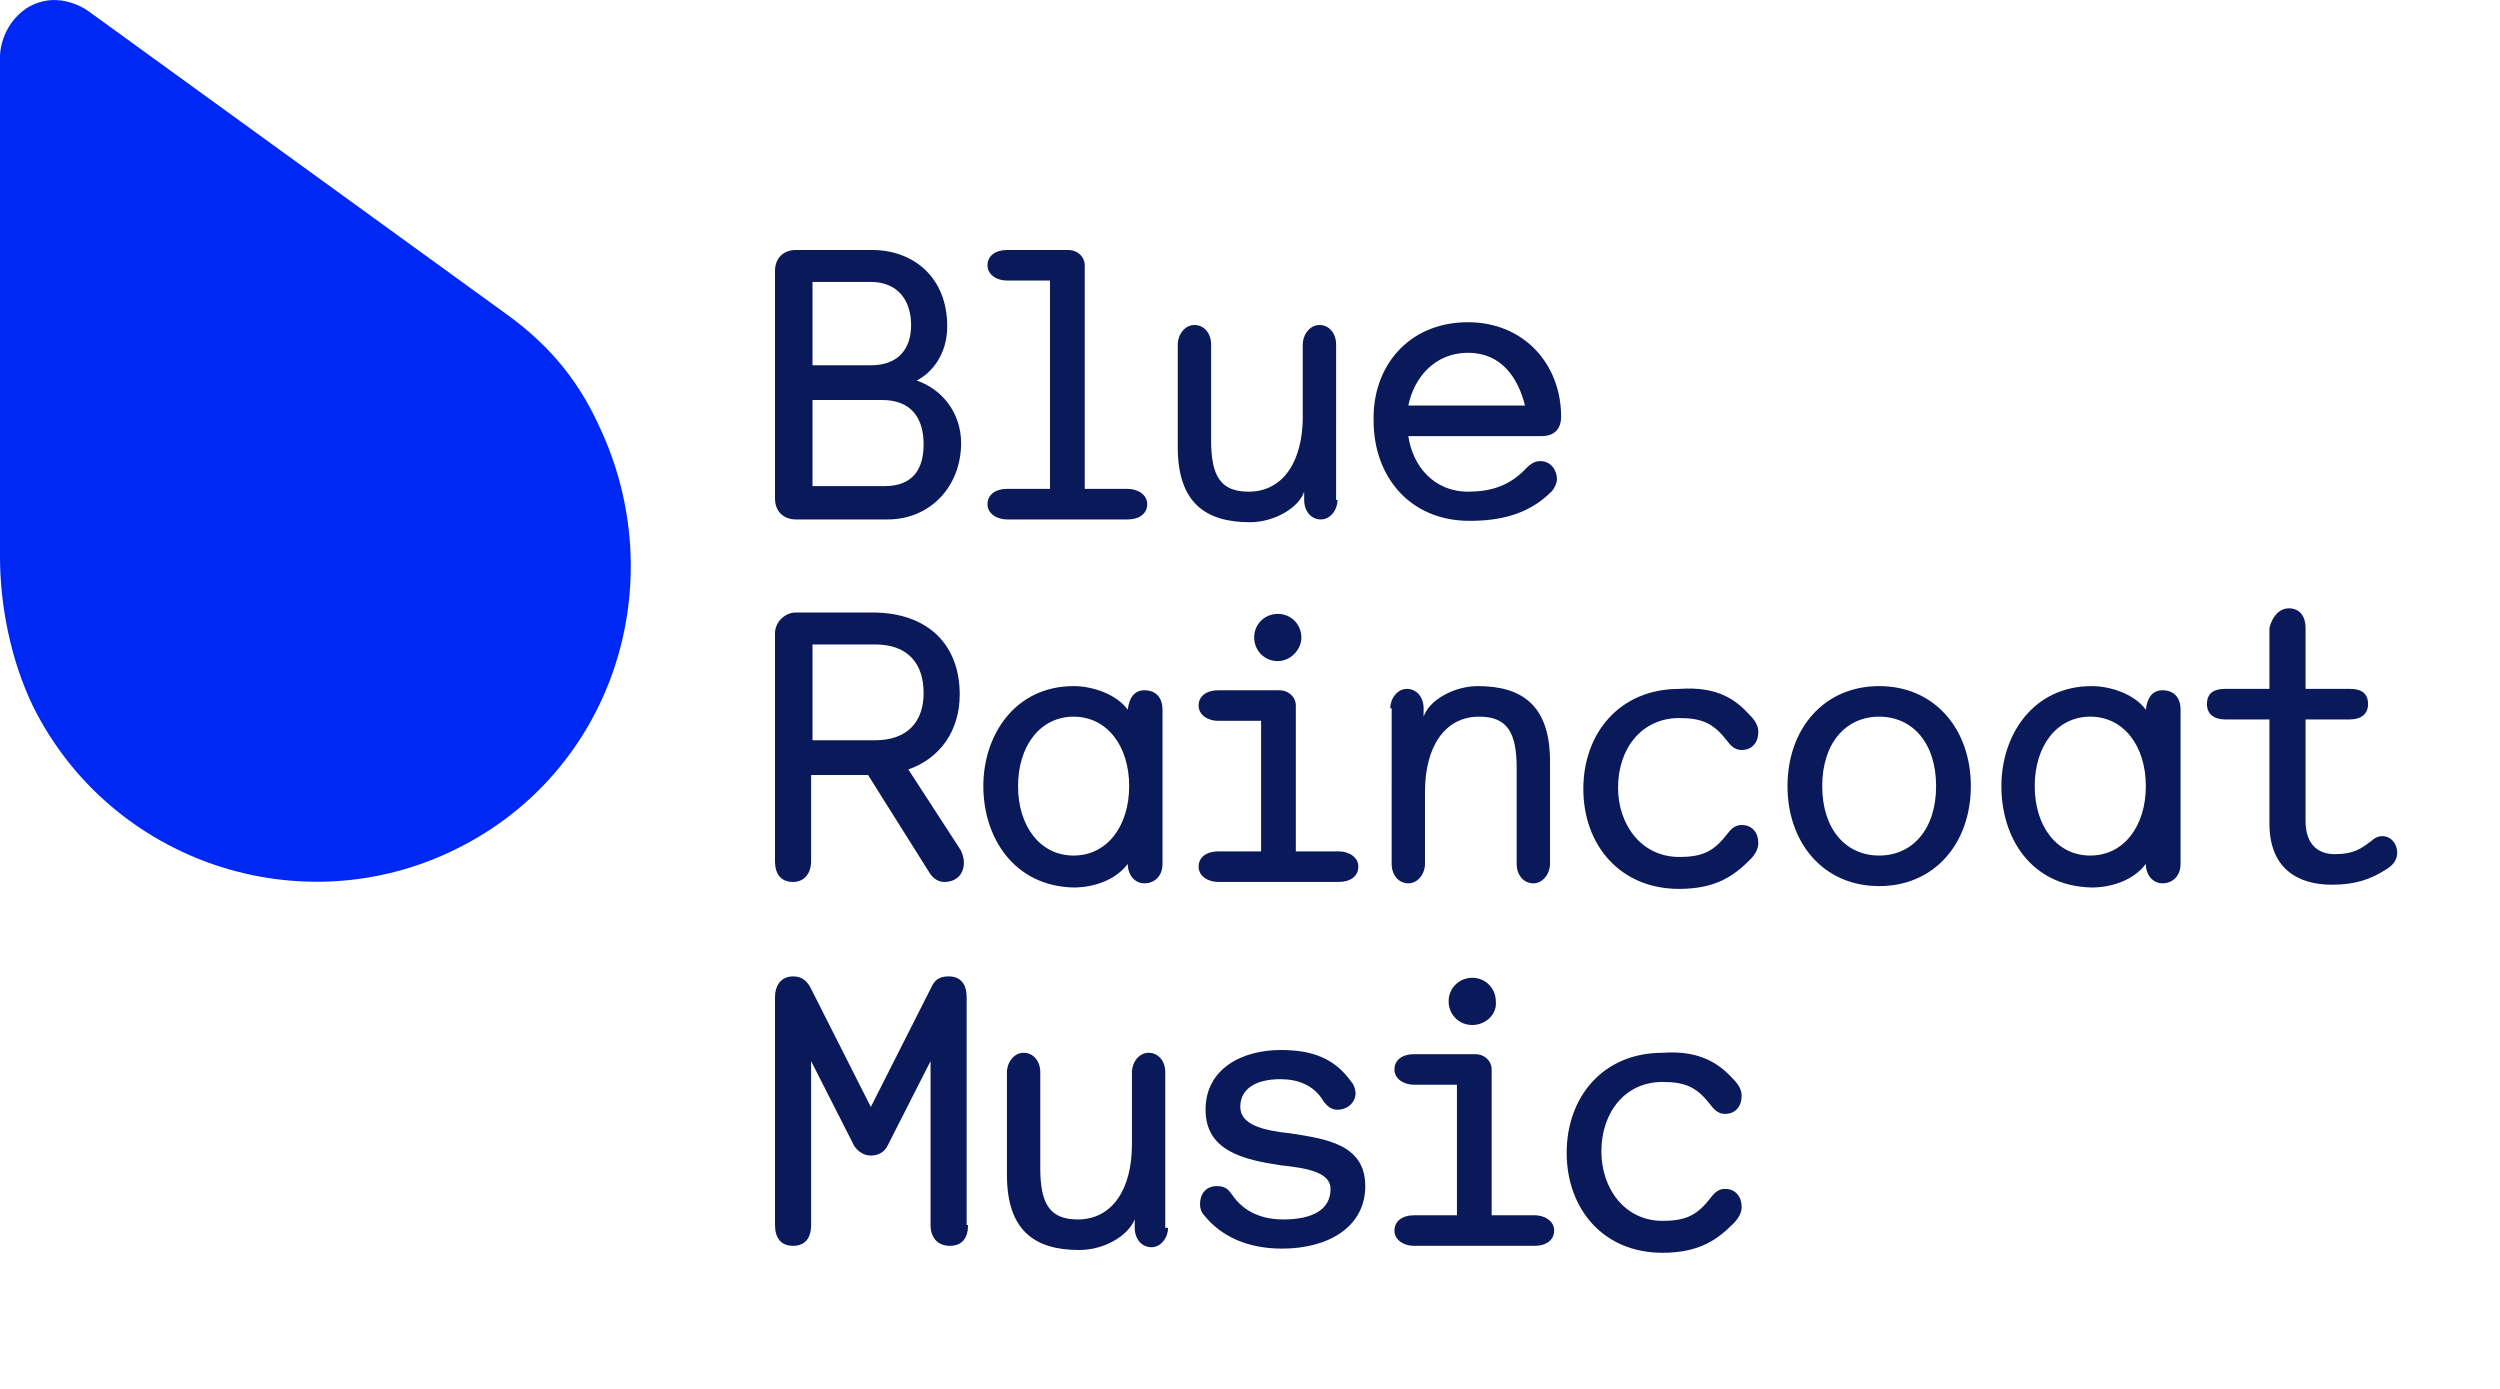
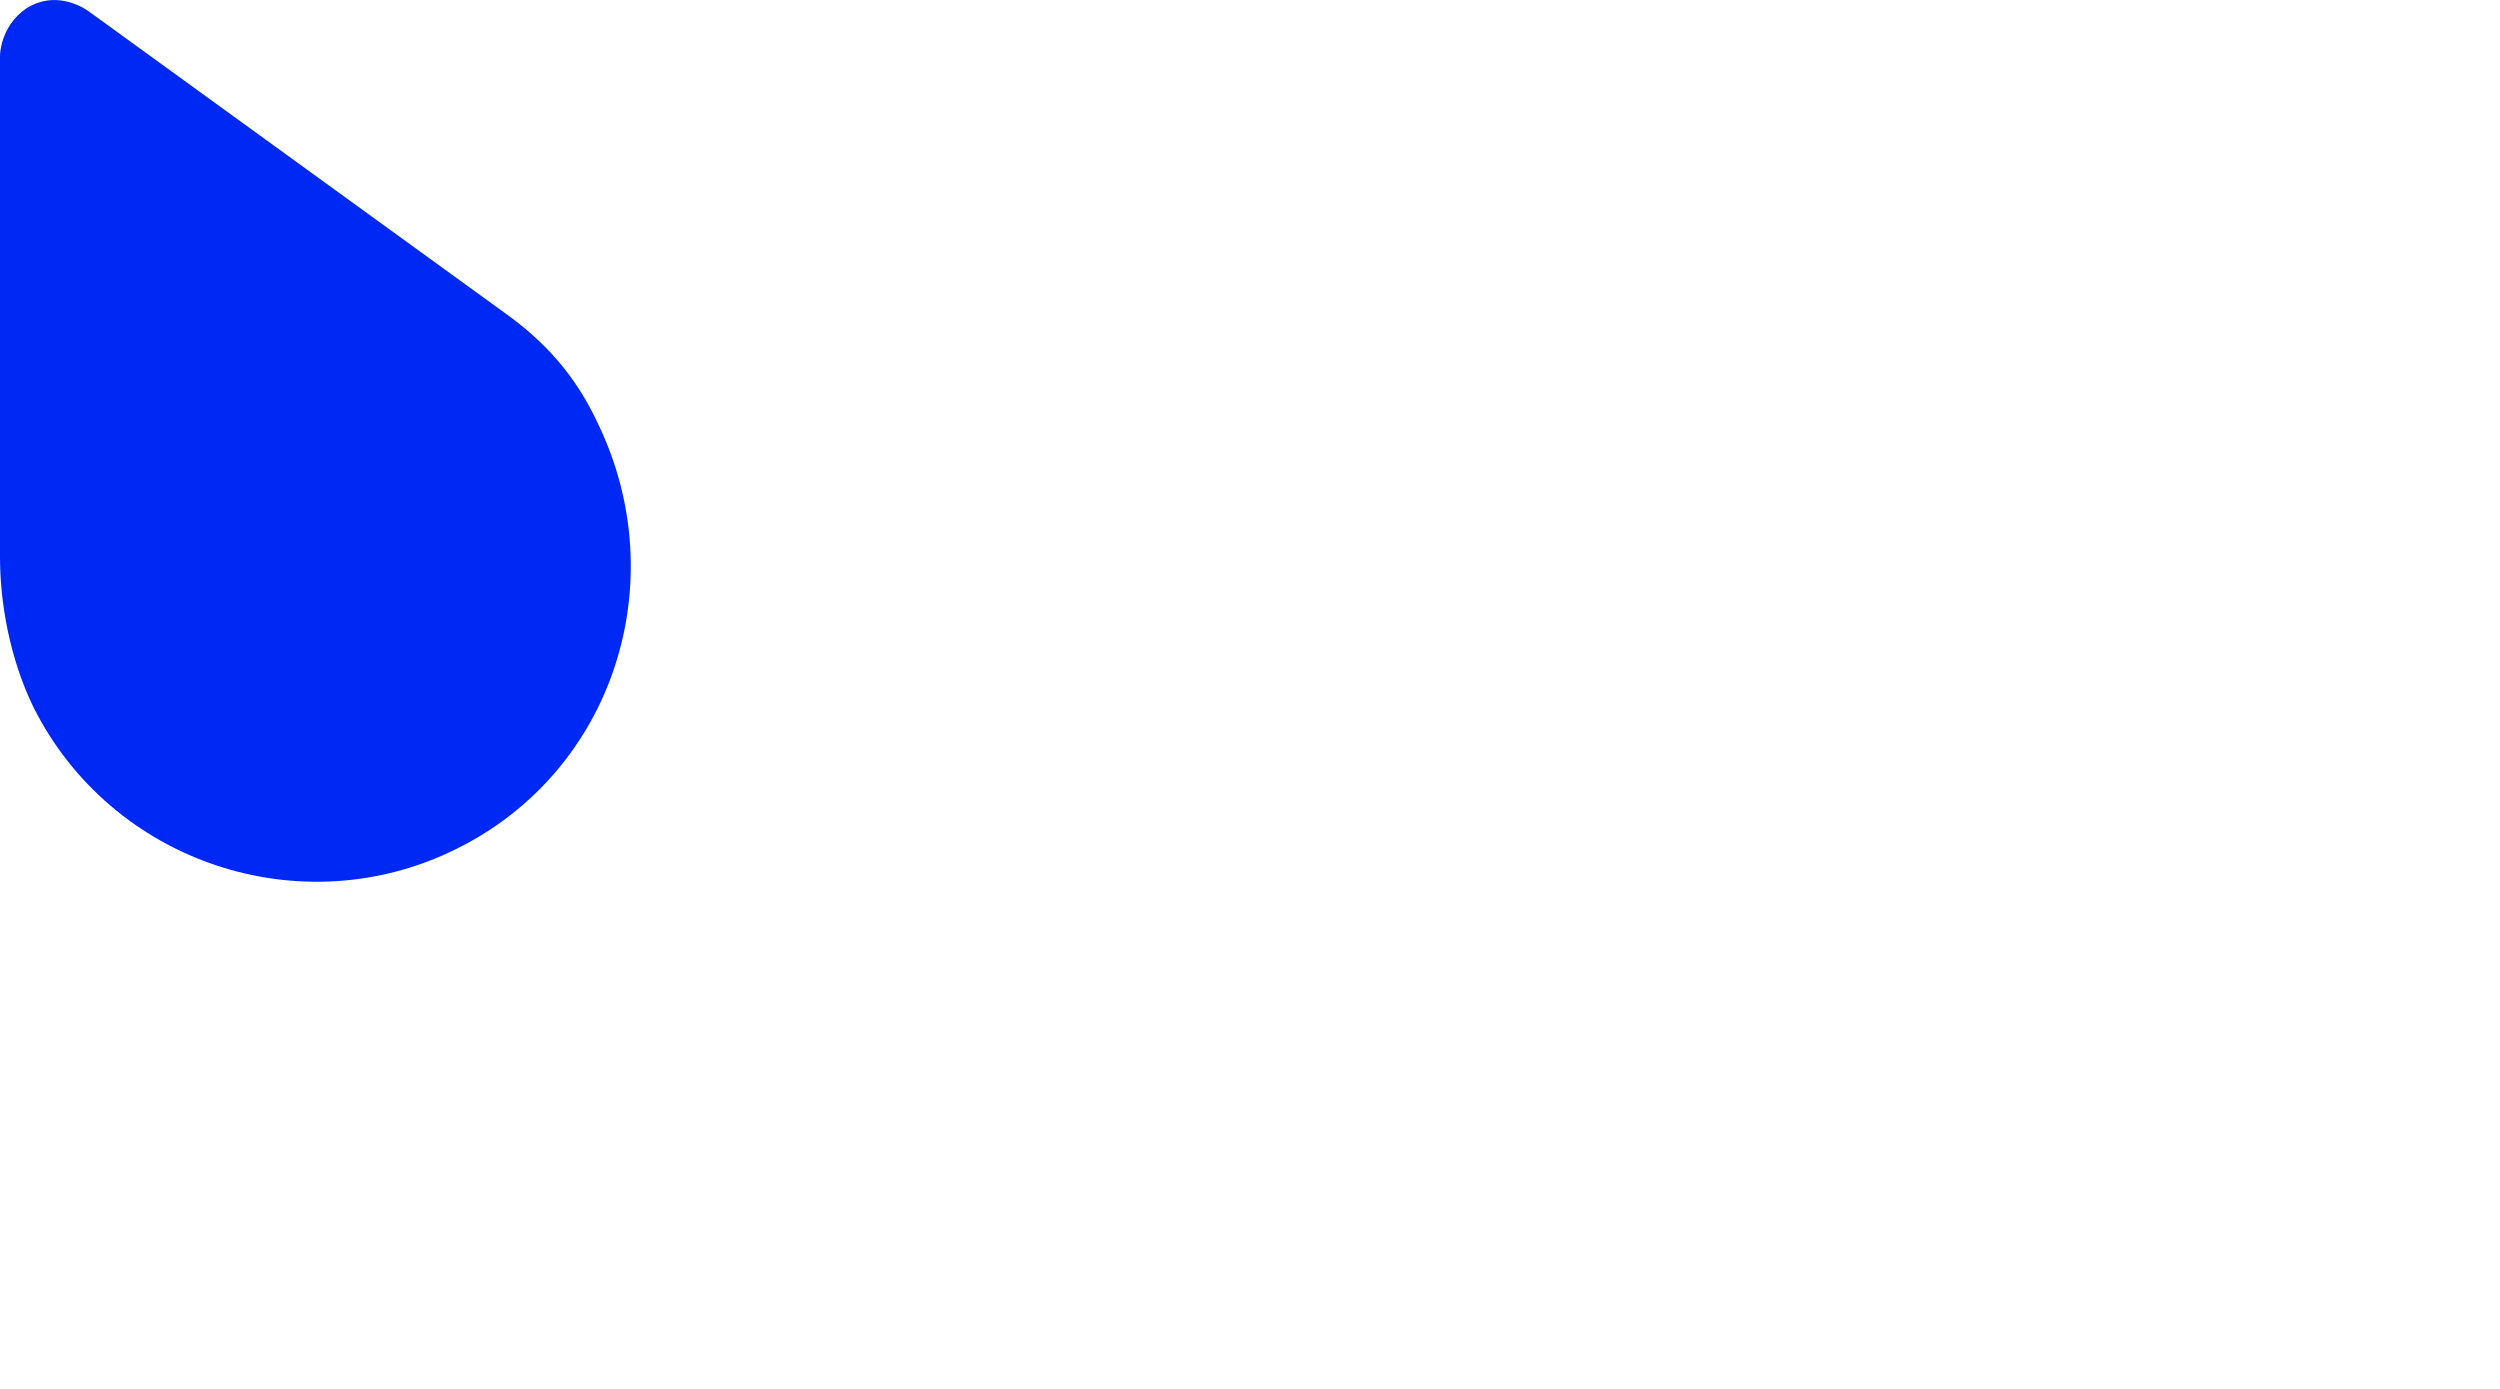
<svg xmlns="http://www.w3.org/2000/svg" id="Layer_1" viewBox="0 0 180 100">
  <style type="text/css">.st0{fill:#0028f5}.st1{fill:#0a195a}</style>
  <path id="XMLID_27_" class="st0" d="M43.1 30.6c-1.7-3.7-4-6.1-6.8-8.1L6.5.9S4.3-.9 1.9.6C0 1.9 0 4 0 4v36.1c0 3.3.7 7.3 2.4 10.8C8 62.1 21.7 66.7 32.9 61.1c11.3-5.6 15.6-19.2 10.2-30.5z" />
-   <path class="st1" d="M62.8 18c2.9 0 5.4 1.9 5.4 5.5 0 2.1-1.2 3.4-2.2 3.9 1.8.6 3.2 2.3 3.2 4.5 0 3.1-2.2 5.5-5.3 5.5h-6.6c-.9 0-1.5-.6-1.5-1.5V19.5c0-.9.6-1.5 1.5-1.5h5.5zm-4.3 2.4v5.9h4.2c2 0 2.9-1.2 2.9-2.9s-.9-3.1-2.9-3.1h-4.2zm0 8.4V35h5.2c2 0 2.8-1.2 2.8-3s-.8-3.2-3-3.2h-5zm17.1 6.4v-15h-3.1c-.7 0-1.4-.4-1.4-1.1 0-.7.6-1.1 1.4-1.1h4.4c.7 0 1.2.5 1.2 1.1v16.1h3.1c.7 0 1.4.4 1.4 1.1s-.6 1.1-1.4 1.1h-8.7c-.7 0-1.4-.4-1.4-1.1s.6-1.1 1.4-1.1h3.1zm20.7.8c0 .7-.5 1.4-1.2 1.4s-1.2-.6-1.2-1.4v-.6c-.4 1.2-2.2 2.2-3.9 2.2-3.2 0-5.2-1.4-5.2-5.4v-7.4c0-.7.5-1.4 1.2-1.4s1.2.6 1.2 1.4v6.9c0 2.6.7 3.7 2.7 3.7 2.5 0 3.9-2.2 3.9-5.4v-5.2c0-.7.5-1.4 1.2-1.4s1.2.6 1.2 1.4V36zm9.4-12.8c4 0 6.7 3 6.7 6.8 0 .9-.5 1.4-1.4 1.4h-9.6c.3 2.1 1.8 4 4.3 4 1.6 0 3-.4 4.2-1.7.3-.3.6-.5 1-.5.8 0 1.2.7 1.2 1.3 0 .3-.2.7-.4.9-1.7 1.7-3.8 2.1-5.9 2.1-4.3 0-6.9-3.2-6.9-7.2-.1-3.9 2.5-7.1 6.8-7.1zm4.1 6c-.5-2-1.7-3.8-4.1-3.8-2.4 0-3.9 1.8-4.3 3.8h8.4zm-47 14.9c4.1 0 6.3 2.4 6.3 5.9 0 2.6-1.4 4.6-3.7 5.4l3.7 5.7c.2.3.3.7.3 1 0 .9-.6 1.4-1.4 1.4-.4 0-.8-.2-1.1-.7l-4.4-7h-4.1V62c0 .9-.5 1.5-1.3 1.5-.9 0-1.3-.6-1.3-1.5V45.6c0-.8.7-1.5 1.5-1.5h5.5zm-4.3 2.4v6.8H63c2.3 0 3.5-1.3 3.5-3.4 0-2.1-1.1-3.5-3.5-3.5h-4.5zm12.3 10.1c0-3.7 2.3-7.2 6.5-7.2 1.4 0 3.1.6 3.9 1.7.1-.9.5-1.4 1.2-1.4.8 0 1.3.5 1.3 1.4v11.1c0 .9-.6 1.4-1.3 1.4-.7 0-1.2-.6-1.2-1.4-.9 1.2-2.5 1.7-3.9 1.7-4.3-.1-6.5-3.6-6.5-7.3zm6.5 5c2.4 0 4-2.1 4-5s-1.6-5-4-5-4 2.1-4 5 1.6 5 4 5zm13.5-.3v-9.4h-3.1c-.7 0-1.4-.4-1.4-1.1 0-.7.6-1.1 1.4-1.1h4.4c.7 0 1.2.5 1.2 1.1v10.5h3.1c.7 0 1.4.4 1.4 1.1 0 .7-.6 1.1-1.4 1.1h-8.7c-.7 0-1.4-.4-1.4-1.1 0-.7.6-1.1 1.4-1.1h3.1zM92 47.6c-1 0-1.7-.8-1.7-1.7 0-1 .8-1.7 1.7-1.7 1 0 1.7.8 1.7 1.7 0 .9-.8 1.7-1.7 1.7zm8.1 3.4c0-.7.5-1.4 1.2-1.4s1.2.6 1.2 1.4v.6c.4-1.2 2.2-2.2 3.9-2.2 3.2 0 5.2 1.4 5.2 5.4v7.4c0 .7-.5 1.4-1.2 1.4s-1.2-.6-1.2-1.4v-6.9c0-2.6-.7-3.7-2.7-3.7-2.5 0-3.9 2.2-3.9 5.4v5.2c0 .7-.5 1.4-1.2 1.4s-1.2-.6-1.2-1.4V51zm25.9.5c.4.4.6.8.6 1.2 0 .7-.4 1.3-1.2 1.3-.4 0-.7-.2-1-.6-1-1.3-1.8-1.7-3.5-1.7-2.7 0-4.4 2.2-4.4 5 0 2.7 1.7 5 4.4 5 1.7 0 2.5-.4 3.5-1.7.3-.4.6-.6 1-.6.8 0 1.2.6 1.2 1.3 0 .4-.2.8-.6 1.2-1.1 1.1-2.4 2.1-5.1 2.1-4.3 0-6.9-3.2-6.9-7.2s2.6-7.2 6.9-7.2c2.8-.2 4.1.8 5.1 1.9zm2.7 5.1c0-4.1 2.6-7.2 6.6-7.2s6.6 3.1 6.6 7.2-2.6 7.2-6.6 7.2c-4 0-6.6-3.1-6.6-7.2zm6.6 5c2.4 0 4.1-1.9 4.1-5s-1.7-5-4.1-5-4.1 1.9-4.1 5 1.7 5 4.1 5zm8.8-5c0-3.7 2.3-7.2 6.5-7.2 1.4 0 3.1.6 3.9 1.7.1-.9.5-1.4 1.2-1.4.8 0 1.3.5 1.3 1.4v11.1c0 .9-.6 1.4-1.3 1.4-.7 0-1.2-.6-1.2-1.4-.9 1.2-2.5 1.7-3.9 1.7-4.4-.1-6.5-3.6-6.5-7.3zm6.4 5c2.4 0 4-2.1 4-5s-1.6-5-4-5-4 2.1-4 5 1.6 5 4 5zm14.3-17.8c.8 0 1.2.6 1.2 1.4v4.4h3.2c.8 0 1.3.3 1.3 1.1 0 .7-.5 1.1-1.3 1.1H166v7.3c0 1.8 1 2.4 2.1 2.4 1.4 0 1.9-.4 2.7-1 .2-.2.5-.3.7-.3.7 0 1.1.6 1.1 1.2 0 .5-.3.9-.8 1.2-1.1.7-2.2 1.1-3.9 1.1-2.5 0-4.5-1.2-4.5-4.4v-7.5h-3.2c-.8 0-1.3-.4-1.3-1.1 0-.8.5-1.1 1.3-1.1h3.2v-4.4c.2-.8.7-1.4 1.4-1.4zM69.7 88.2c0 .9-.4 1.5-1.3 1.5s-1.4-.6-1.4-1.5V76.4l-3.1 6.1c-.2.4-.6.7-1.2.7s-1-.4-1.2-.7l-3.1-6.1v11.8c0 .9-.4 1.5-1.3 1.5s-1.3-.6-1.3-1.5V71.8c0-.8.4-1.5 1.3-1.5.7 0 1 .4 1.2.7l4.4 8.7 4.4-8.7c.2-.4.5-.7 1.2-.7.9 0 1.3.6 1.3 1.5v16.4zm14.4.2c0 .7-.5 1.4-1.2 1.4s-1.2-.6-1.2-1.4v-.6c-.5 1.2-2.2 2.2-4 2.2-3.2 0-5.2-1.4-5.2-5.4v-7.4c0-.7.5-1.4 1.2-1.4s1.2.6 1.2 1.4v6.9c0 2.6.7 3.7 2.7 3.7 2.5 0 3.9-2.2 3.9-5.4v-5.2c0-.7.5-1.4 1.2-1.4s1.2.6 1.2 1.4v11.2zm2.3-1.7c0-.7.4-1.3 1.2-1.3.6 0 .8.2 1.1.6.6.9 1.7 1.8 3.7 1.8 2.1 0 3.4-.7 3.4-2.2 0-1.2-1.7-1.5-3.6-1.7-2.6-.4-5.4-1-5.4-4s2.7-4.3 5.4-4.3c2.3 0 3.9.6 5.1 2.3.2.2.3.6.3.8 0 .7-.6 1.2-1.3 1.2-.4 0-.7-.2-1-.6-.7-1.2-1.9-1.6-3.1-1.6-1.8 0-2.9.7-2.9 2s1.7 1.7 3.6 1.9c2.6.4 5.4.8 5.4 3.8 0 2.9-2.6 4.5-6 4.5-2.5 0-4.4-.9-5.6-2.4-.2-.2-.3-.5-.3-.8zm18.5.8v-9.4h-3.1c-.7 0-1.4-.4-1.4-1.1 0-.7.6-1.1 1.4-1.1h4.4c.7 0 1.2.5 1.2 1.1v10.5h3.1c.7 0 1.4.4 1.4 1.1s-.6 1.1-1.4 1.1h-8.7c-.7 0-1.4-.4-1.4-1.1s.6-1.1 1.4-1.1h3.1zm1.1-13.7c-1 0-1.7-.8-1.7-1.7 0-1 .8-1.7 1.7-1.7 1 0 1.7.8 1.7 1.7.1.9-.7 1.7-1.7 1.7zm18.8 3.9c.4.4.6.8.6 1.2 0 .7-.4 1.3-1.2 1.3-.4 0-.7-.2-1-.6-1-1.3-1.8-1.7-3.5-1.7-2.7 0-4.4 2.2-4.4 5 0 2.7 1.7 5 4.4 5 1.7 0 2.5-.4 3.5-1.7.3-.4.6-.6 1-.6.8 0 1.2.6 1.2 1.3 0 .4-.2.8-.6 1.2-1.1 1.1-2.4 2.1-5.1 2.1-4.3 0-6.9-3.2-6.9-7.2s2.6-7.2 6.9-7.2c2.7-.2 4.1.8 5.1 1.9z" />
</svg>